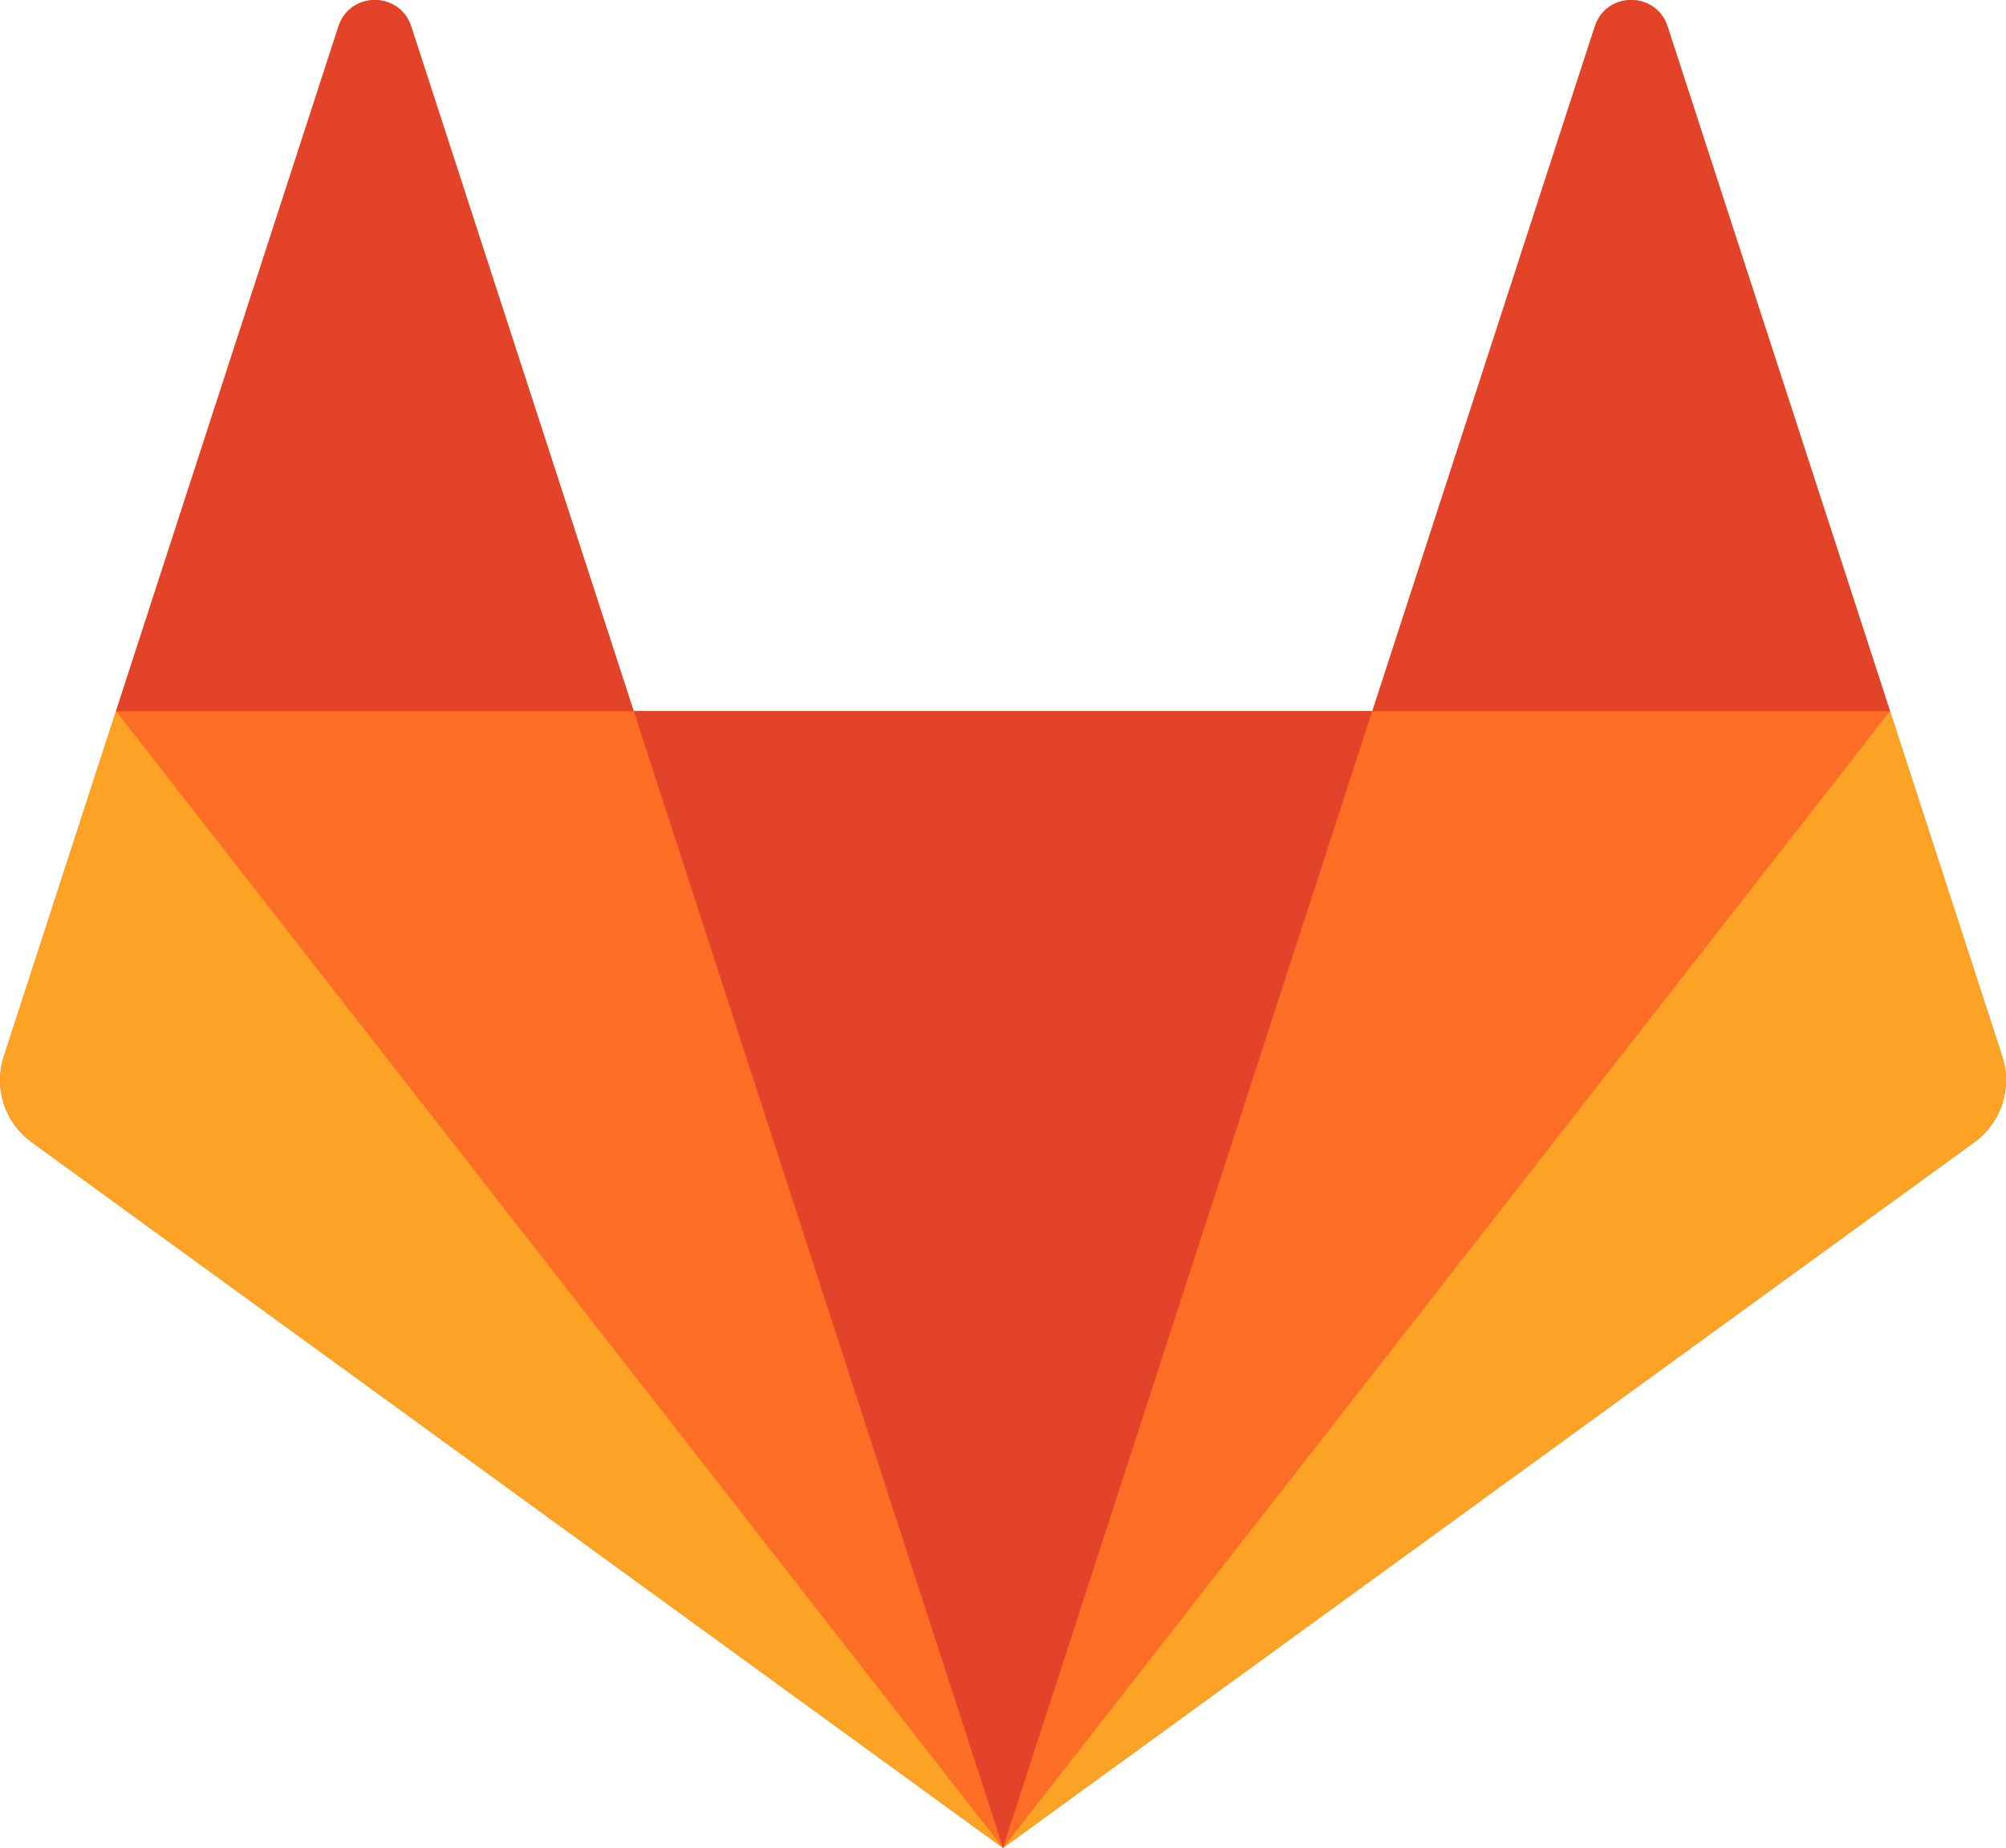
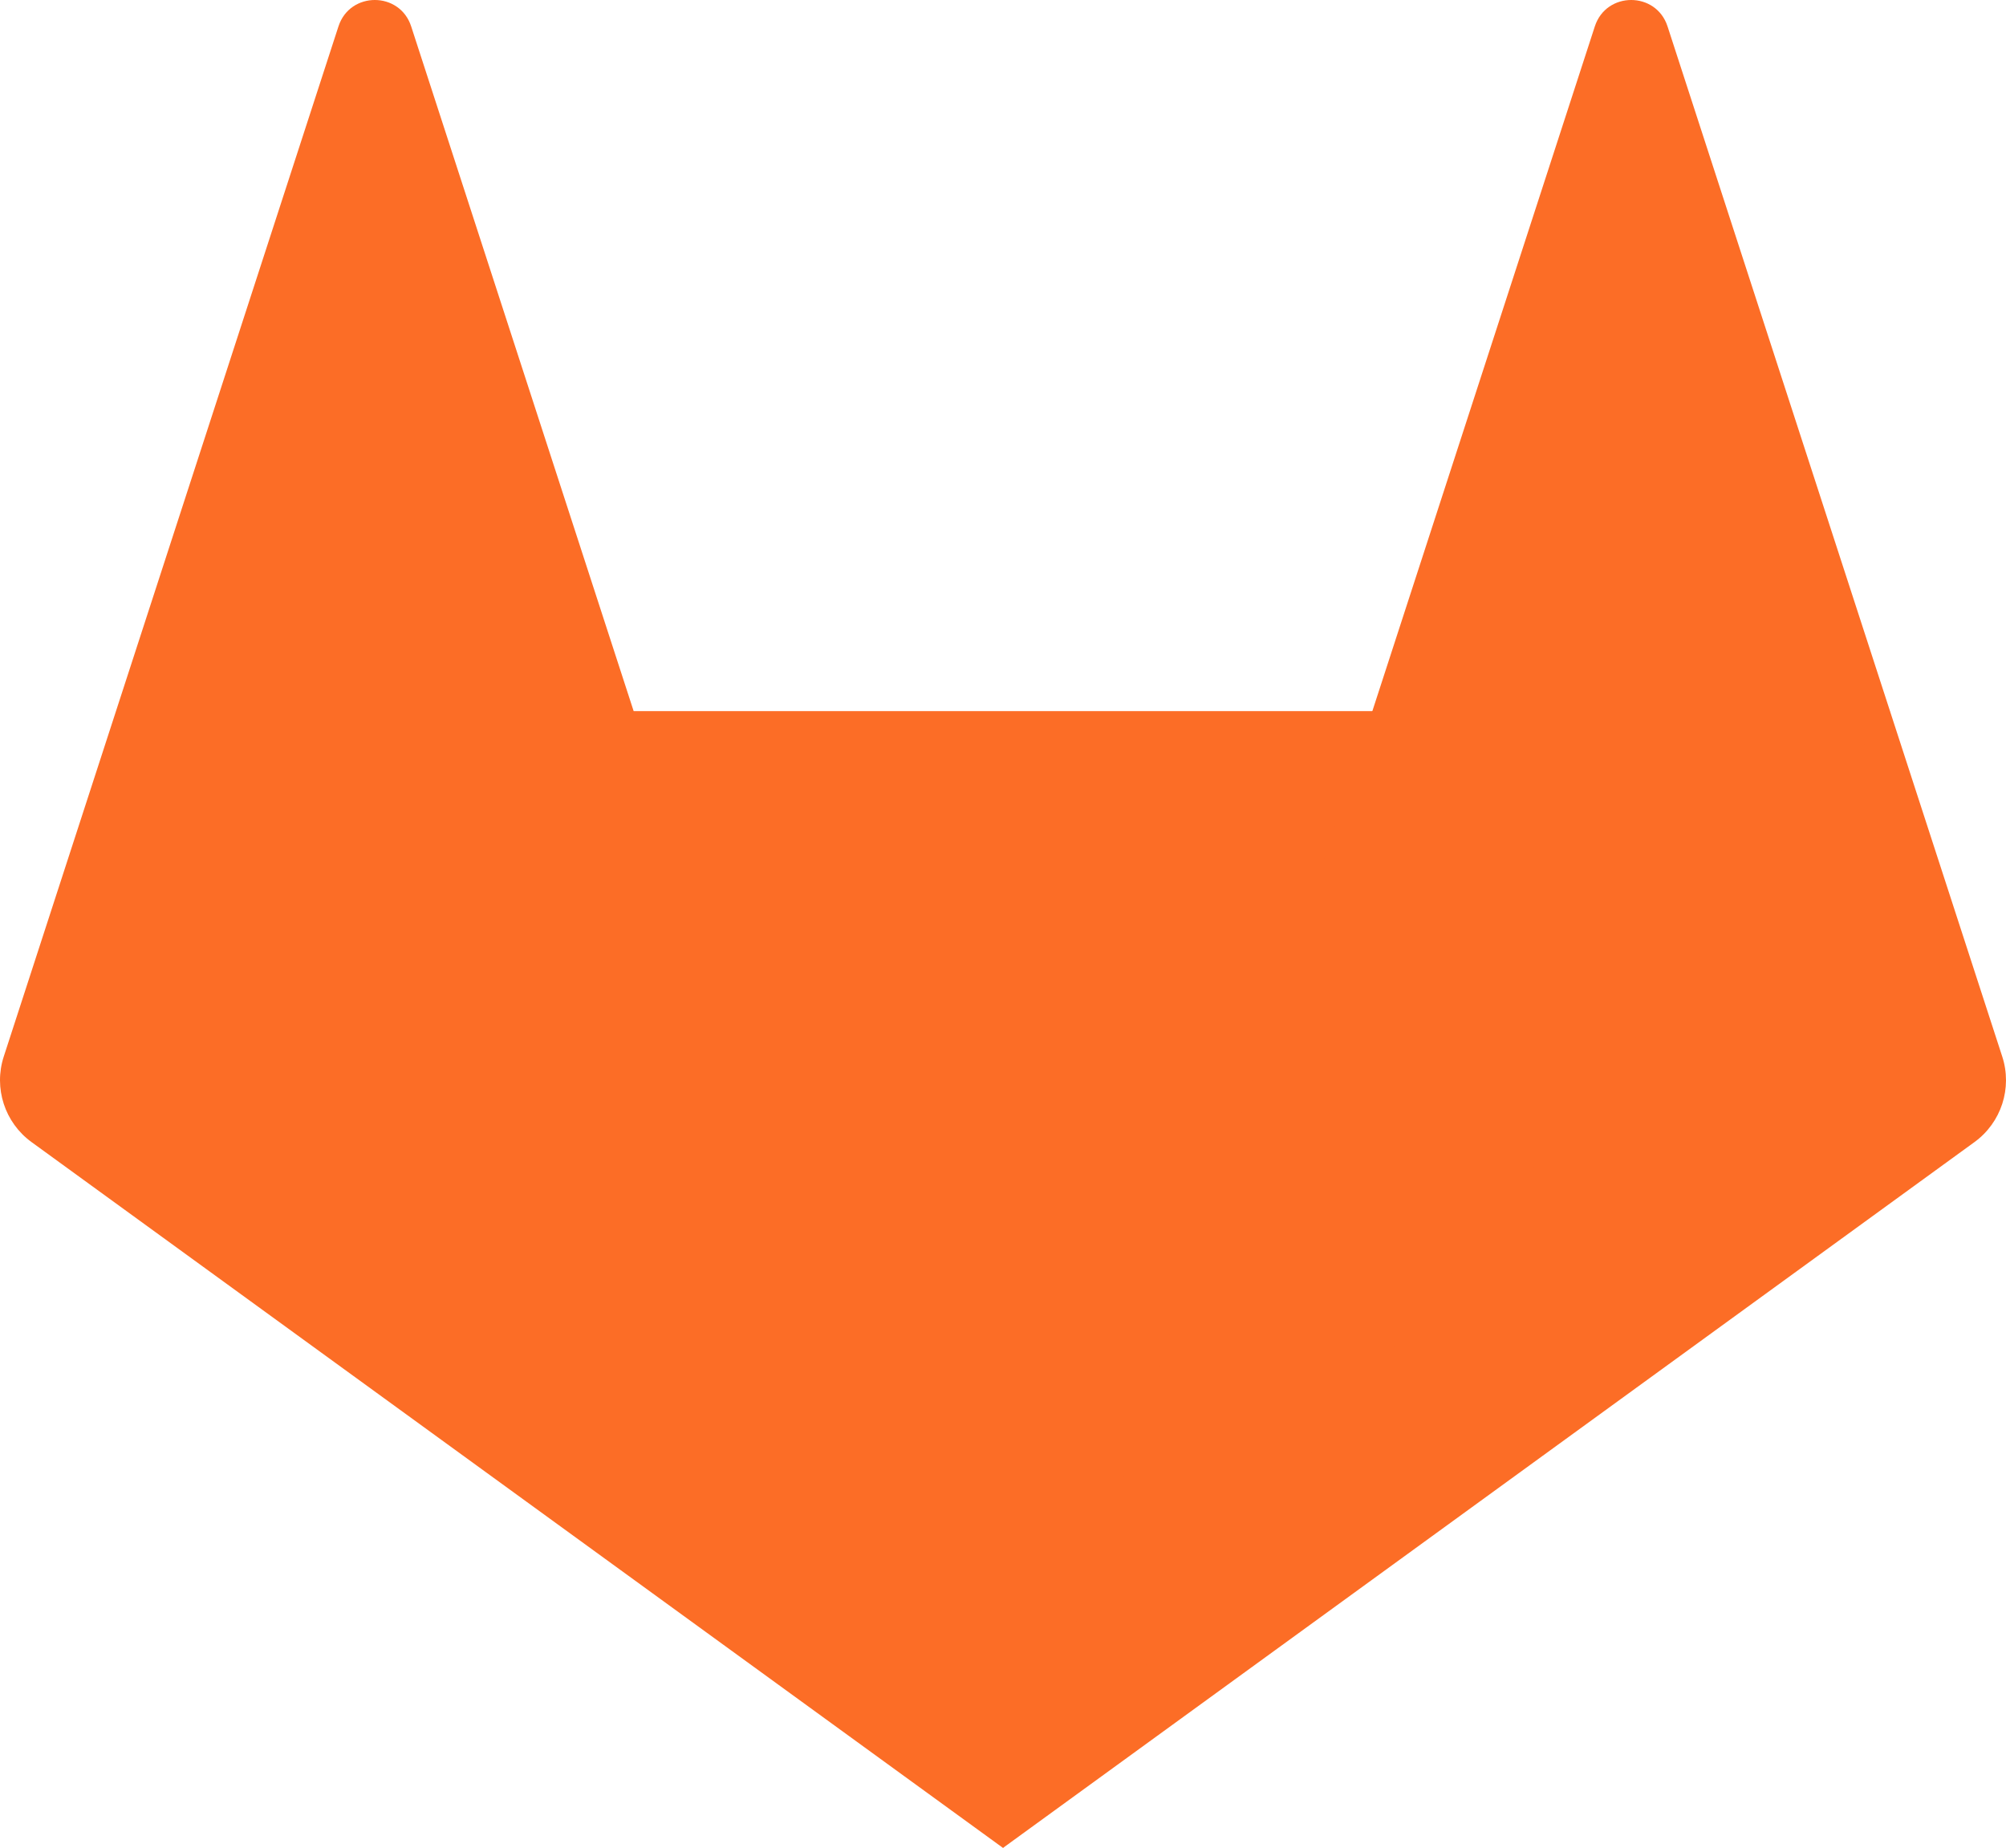
<svg xmlns="http://www.w3.org/2000/svg" width="492.509" height="453.68" viewBox="0 0 492.509 453.68">
  <g fill="none" fill-rule="evenodd">
    <path d="M491.589 259.398l-27.559-84.815L409.413 6.486c-2.809-8.648-15.045-8.648-17.856 0l-54.619 168.097H155.572l-54.62-168.097c-2.809-8.648-15.045-8.648-17.856 0L28.478 174.584.921 259.398c-2.515 7.736.24 16.211 6.82 20.992l238.513 173.289 238.515-173.289c6.58-4.781 9.333-13.256 6.82-20.992" fill="#fc6d26" />
-     <path d="M246.255 453.68l90.684-279.096h-181.368z" fill="#e24329" />
-     <path d="M246.255 453.679l-90.684-279.095h-127.092z" fill="#fc6d26" />
-     <path d="M28.479 174.584L.92 259.399c-2.513 7.736.24 16.211 6.821 20.991l238.513 173.289z" fill="#fca326" />
-     <path d="M28.479 174.584h127.092L100.952 6.487c-2.811-8.649-15.047-8.649-17.856 0z" fill="#e24329" />
+     <path d="M246.255 453.679l-90.684-279.095z" fill="#fc6d26" />
    <path d="M246.255 453.679l90.684-279.095h127.092z" fill="#fc6d26" />
-     <path d="M464.031 174.584l27.559 84.815c2.513 7.736-.24 16.211-6.821 20.991L246.255 453.679z" fill="#fca326" />
-     <path d="M464.031 174.584h-127.092L391.557 6.487c2.811-8.649 15.047-8.649 17.856 0z" fill="#e24329" />
  </g>
</svg>